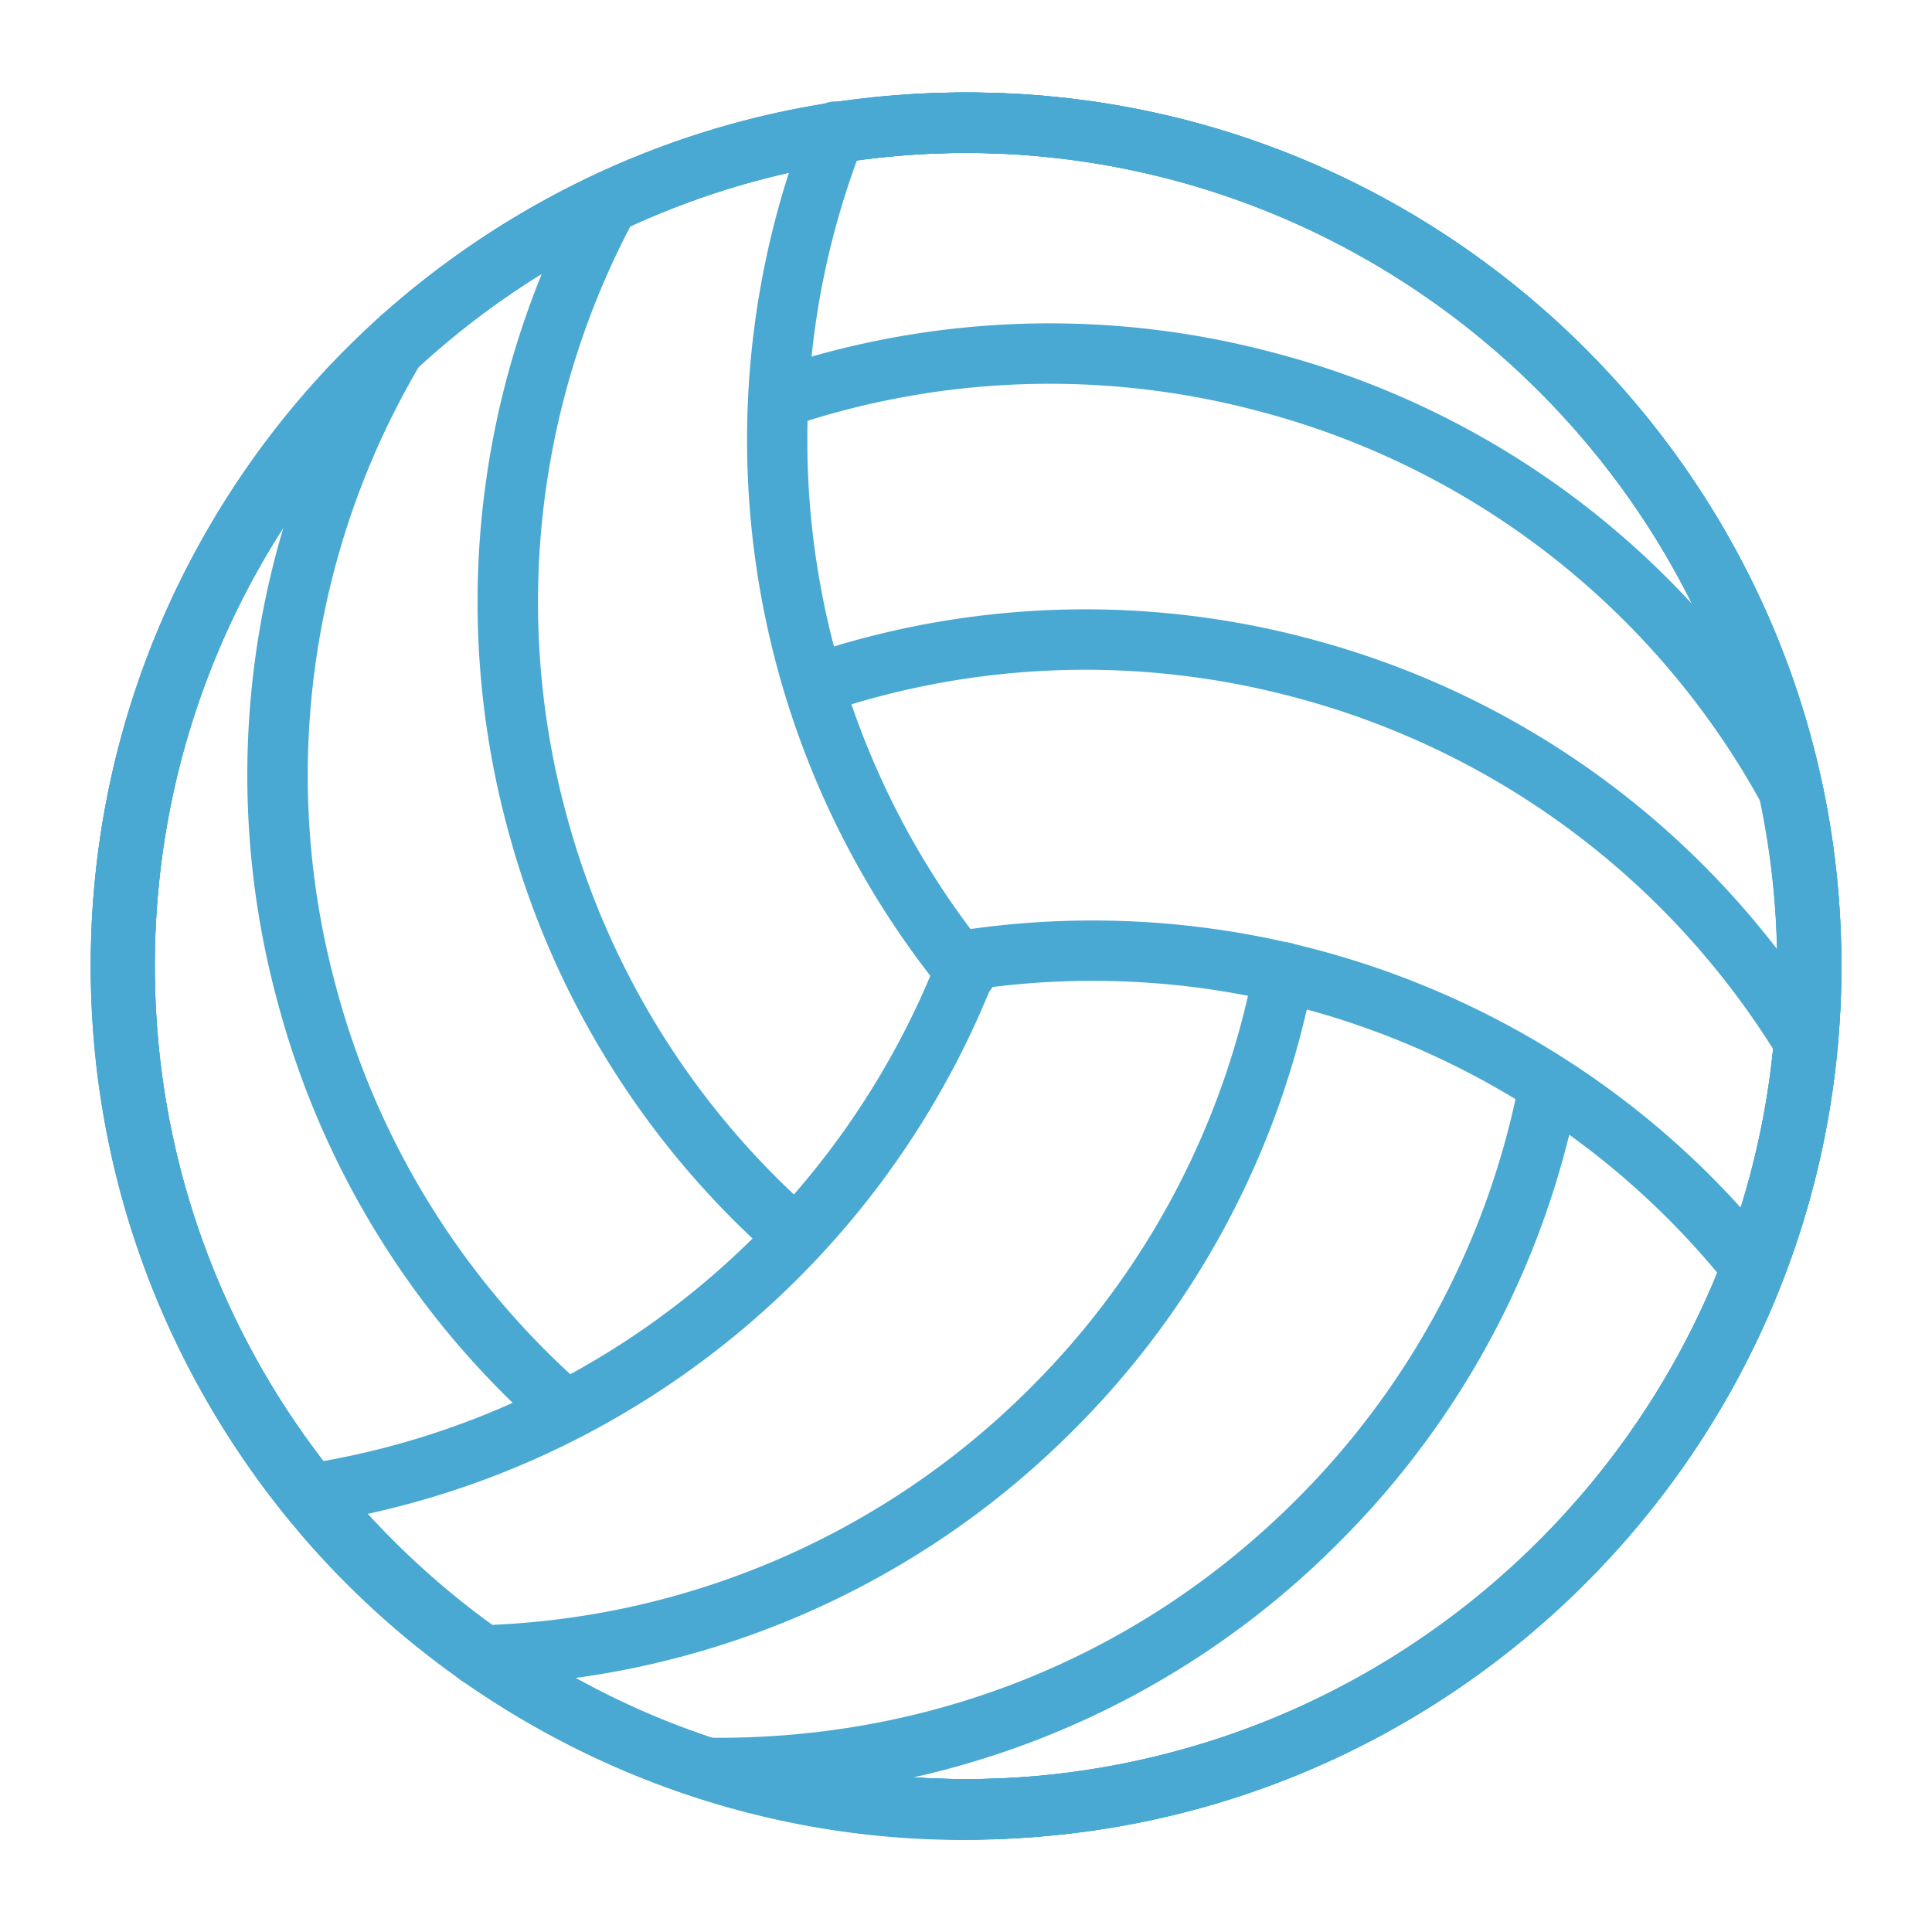
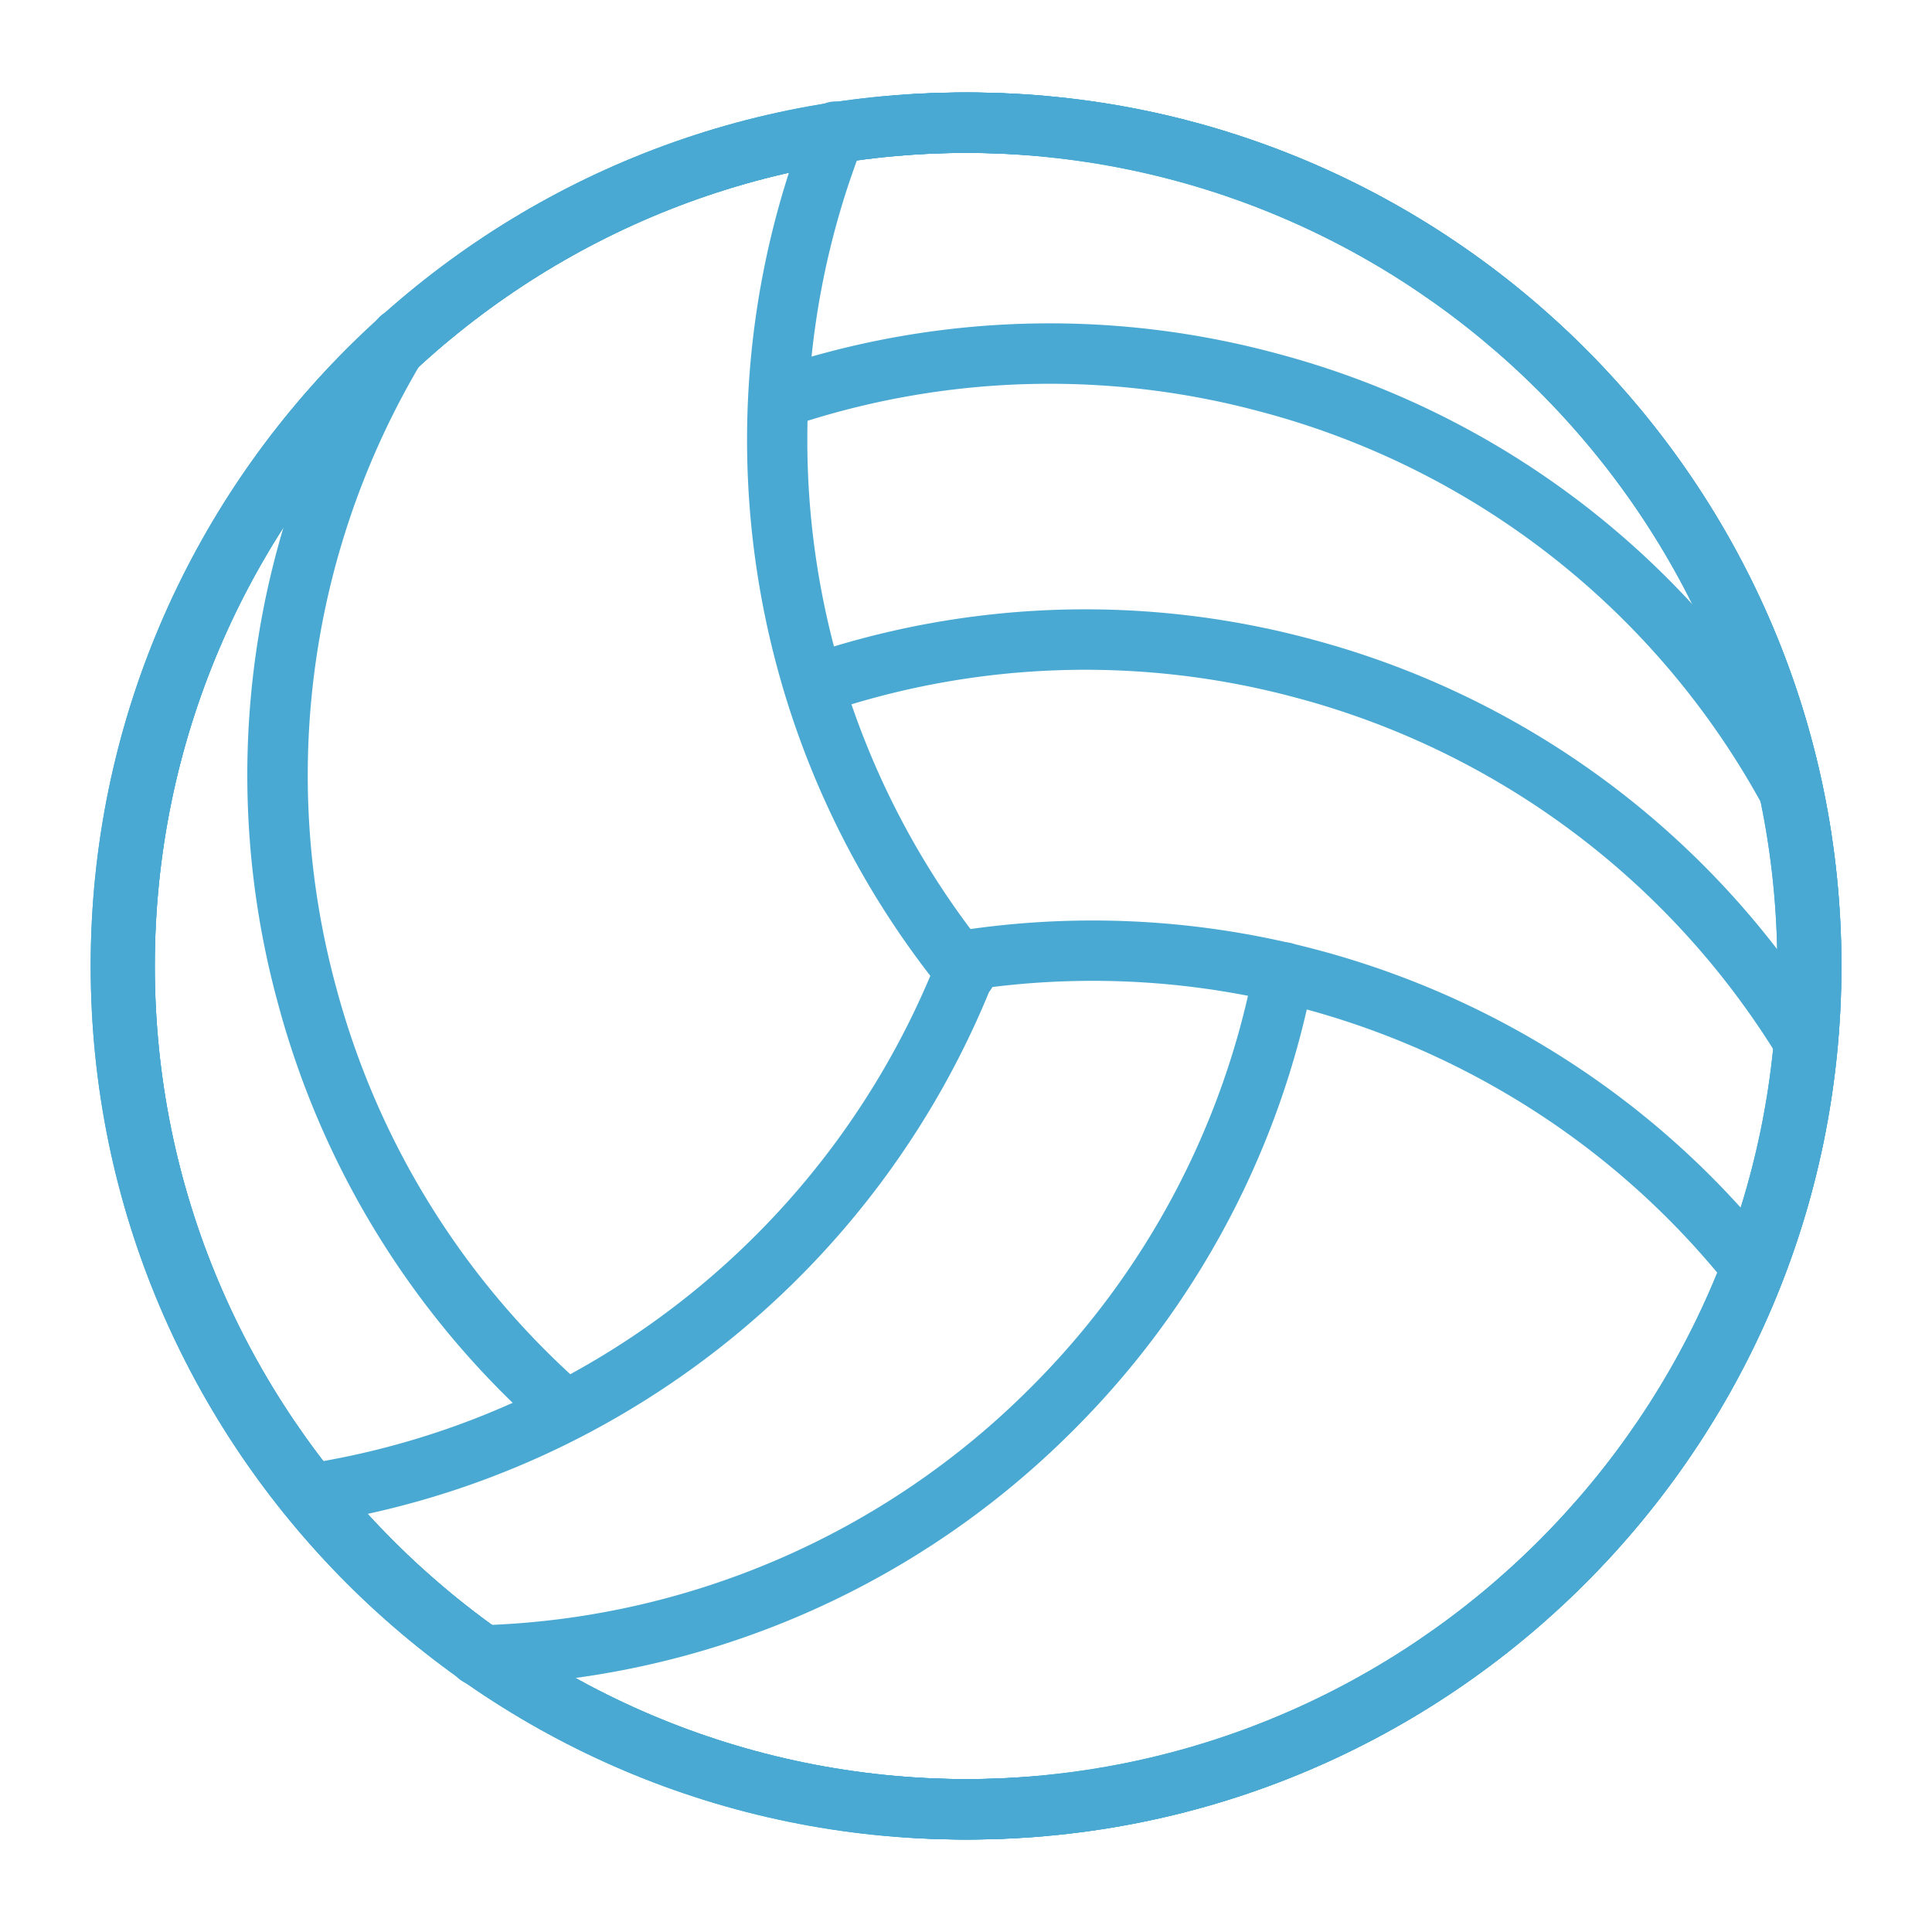
<svg xmlns="http://www.w3.org/2000/svg" viewBox="0 0 32 32" id="Volleyball">
  <path d="M29.883 17.754a.502.502 0 0 1-.427-.238 13.41 13.41 0 0 0-7.99-5.96 13.402 13.402 0 0 0-7.807.252.5.5 0 0 1-.322-.948 14.403 14.403 0 0 1 8.388-.271 14.406 14.406 0 0 1 8.583 6.402.5.5 0 0 1-.425.763z" fill="#49a9d2" class="color000000 svgShape" />
  <path d="M29.64 13.613a.5.5 0 0 1-.439-.26 13.355 13.355 0 0 0-8.324-6.535 13.43 13.43 0 0 0-7.616.188l-.154.051a.5.5 0 1 1-.316-.948l.162-.054a14.408 14.408 0 0 1 8.183-.203 14.34 14.34 0 0 1 8.942 7.021.5.5 0 0 1-.438.74z" fill="#49a9d2" class="color000000 svgShape" />
  <path d="M16.032 30.468c-7.978 0-14.468-6.49-14.468-14.468S8.055 1.532 16.032 1.532 30.5 8.022 30.5 16s-6.49 14.468-14.468 14.468zm0-27.936C8.606 2.532 2.564 8.574 2.564 16s6.042 13.468 13.468 13.468S29.5 23.426 29.5 16 23.458 2.532 16.032 2.532z" fill="#49a9d2" class="color000000 svgShape" />
  <path d="M16.032 30.468c-7.978 0-14.468-6.49-14.468-14.468S8.055 1.532 16.032 1.532 30.5 8.022 30.5 16s-6.49 14.468-14.468 14.468zm0-27.936C8.606 2.532 2.564 8.574 2.564 16s6.042 13.468 13.468 13.468S29.5 23.426 29.5 16 23.458 2.532 16.032 2.532z" fill="#49a9d2" class="color000000 svgShape" />
  <path d="M16.032 30.468c-7.978 0-14.468-6.49-14.468-14.468S8.055 1.532 16.032 1.532 30.5 8.022 30.5 16s-6.49 14.468-14.468 14.468zm0-27.936C8.606 2.532 2.564 8.574 2.564 16s6.042 13.468 13.468 13.468S29.5 23.426 29.5 16 23.458 2.532 16.032 2.532z" fill="#49a9d2" class="color000000 svgShape" />
  <path d="M15.97 30.468c-7.978 0-14.468-6.49-14.468-14.468S7.993 1.532 15.97 1.532 30.438 8.022 30.438 16s-6.49 14.468-14.468 14.468zm0-27.936C8.544 2.532 2.502 8.574 2.502 16S8.544 29.468 15.97 29.468 29.438 23.426 29.438 16 23.396 2.532 15.97 2.532z" fill="#49a9d2" class="color000000 svgShape" />
  <path d="M15.97 30.468c-7.978 0-14.468-6.49-14.468-14.468S7.993 1.532 15.97 1.532 30.438 8.022 30.438 16s-6.49 14.468-14.468 14.468zm0-27.936C8.544 2.532 2.502 8.574 2.502 16S8.544 29.468 15.97 29.468 29.438 23.426 29.438 16 23.396 2.532 15.97 2.532z" fill="#49a9d2" class="color000000 svgShape" />
-   <path d="M15.947 30.475c-2.507 0-4.981-.657-7.21-1.945C1.828 24.541-.548 15.675 3.44 8.766 7.429 1.858 16.295-.519 23.204 3.47c6.909 3.989 9.284 12.855 5.296 19.764a14.373 14.373 0 0 1-8.785 6.741c-1.247.335-2.511.5-3.768.5zm.046-27.94c-4.658 0-9.195 2.416-11.687 6.731-3.713 6.431-1.501 14.684 4.93 18.398a13.388 13.388 0 0 0 10.22 1.346 13.385 13.385 0 0 0 8.178-6.275c3.713-6.432 1.501-14.685-4.93-18.398a13.378 13.378 0 0 0-6.711-1.802z" fill="#49a9d2" class="color000000 svgShape" />
  <path d="M5.093 25.25a.5.5 0 0 1-.075-.994 13.423 13.423 0 0 0 4.713-1.655 13.495 13.495 0 0 0 5.847-6.858.5.5 0 1 1 .935.357 14.5 14.5 0 0 1-6.282 7.367 14.384 14.384 0 0 1-5.064 1.778.6.6 0 0 1-.074.005z" fill="#49a9d2" class="color000000 svgShape" />
  <path d="M29.025 21.501a.5.5 0 0 1-.392-.188 13.369 13.369 0 0 0-3.798-3.265 13.494 13.494 0 0 0-8.862-1.634.5.5 0 0 1-.159-.987 14.503 14.503 0 0 1 10.118 2.119 14.345 14.345 0 0 1 3.483 3.144.5.5 0 0 1-.39.811z" fill="#49a9d2" class="color000000 svgShape" />
  <path d="M16.001 16.605a.495.495 0 0 1-.388-.185 14.501 14.501 0 0 1-3.221-9.863c.079-1.561.407-3.087.974-4.535a.5.5 0 1 1 .93.364 13.4 13.4 0 0 0-.924 4.91c0 3.086 1.071 6.102 3.016 8.493a.5.5 0 0 1-.387.816zM7.928 27.921a.5.5 0 0 1-.014-1 13.408 13.408 0 0 0 9.157-3.938 13.393 13.393 0 0 0 3.701-6.971.506.506 0 0 1 .585-.397.5.5 0 0 1 .397.585 14.387 14.387 0 0 1-3.977 7.49 14.401 14.401 0 0 1-9.836 4.231h-.013z" fill="#49a9d2" class="color000000 svgShape" />
-   <path d="M11.956 29.785c-.11 0-.22-.002-.331-.004a.5.5 0 0 1 .011-1h.011c3.715.066 7.199-1.317 9.822-3.94a13.4 13.4 0 0 0 3.701-6.97.501.501 0 0 1 .982.19 14.39 14.39 0 0 1-3.976 7.487 14.341 14.341 0 0 1-10.22 4.237zm1.169-8.847a.497.497 0 0 1-.331-.125 14.412 14.412 0 0 1-4.387-7.092A14.406 14.406 0 0 1 9.661 3.086a.5.5 0 0 1 .879.477 13.418 13.418 0 0 0-1.167 9.899 13.411 13.411 0 0 0 4.083 6.601.5.5 0 0 1-.331.875z" fill="#49a9d2" class="color000000 svgShape" />
  <path d="M9.288 23.792a.501.501 0 0 1-.332-.126 14.402 14.402 0 0 1-4.357-7.065A14.341 14.341 0 0 1 6.208 5.347a.5.5 0 1 1 .855.519 13.355 13.355 0 0 0-1.498 10.477 13.397 13.397 0 0 0 4.055 6.576.5.5 0 0 1-.332.873z" fill="#49a9d2" class="color000000 svgShape" />
</svg>